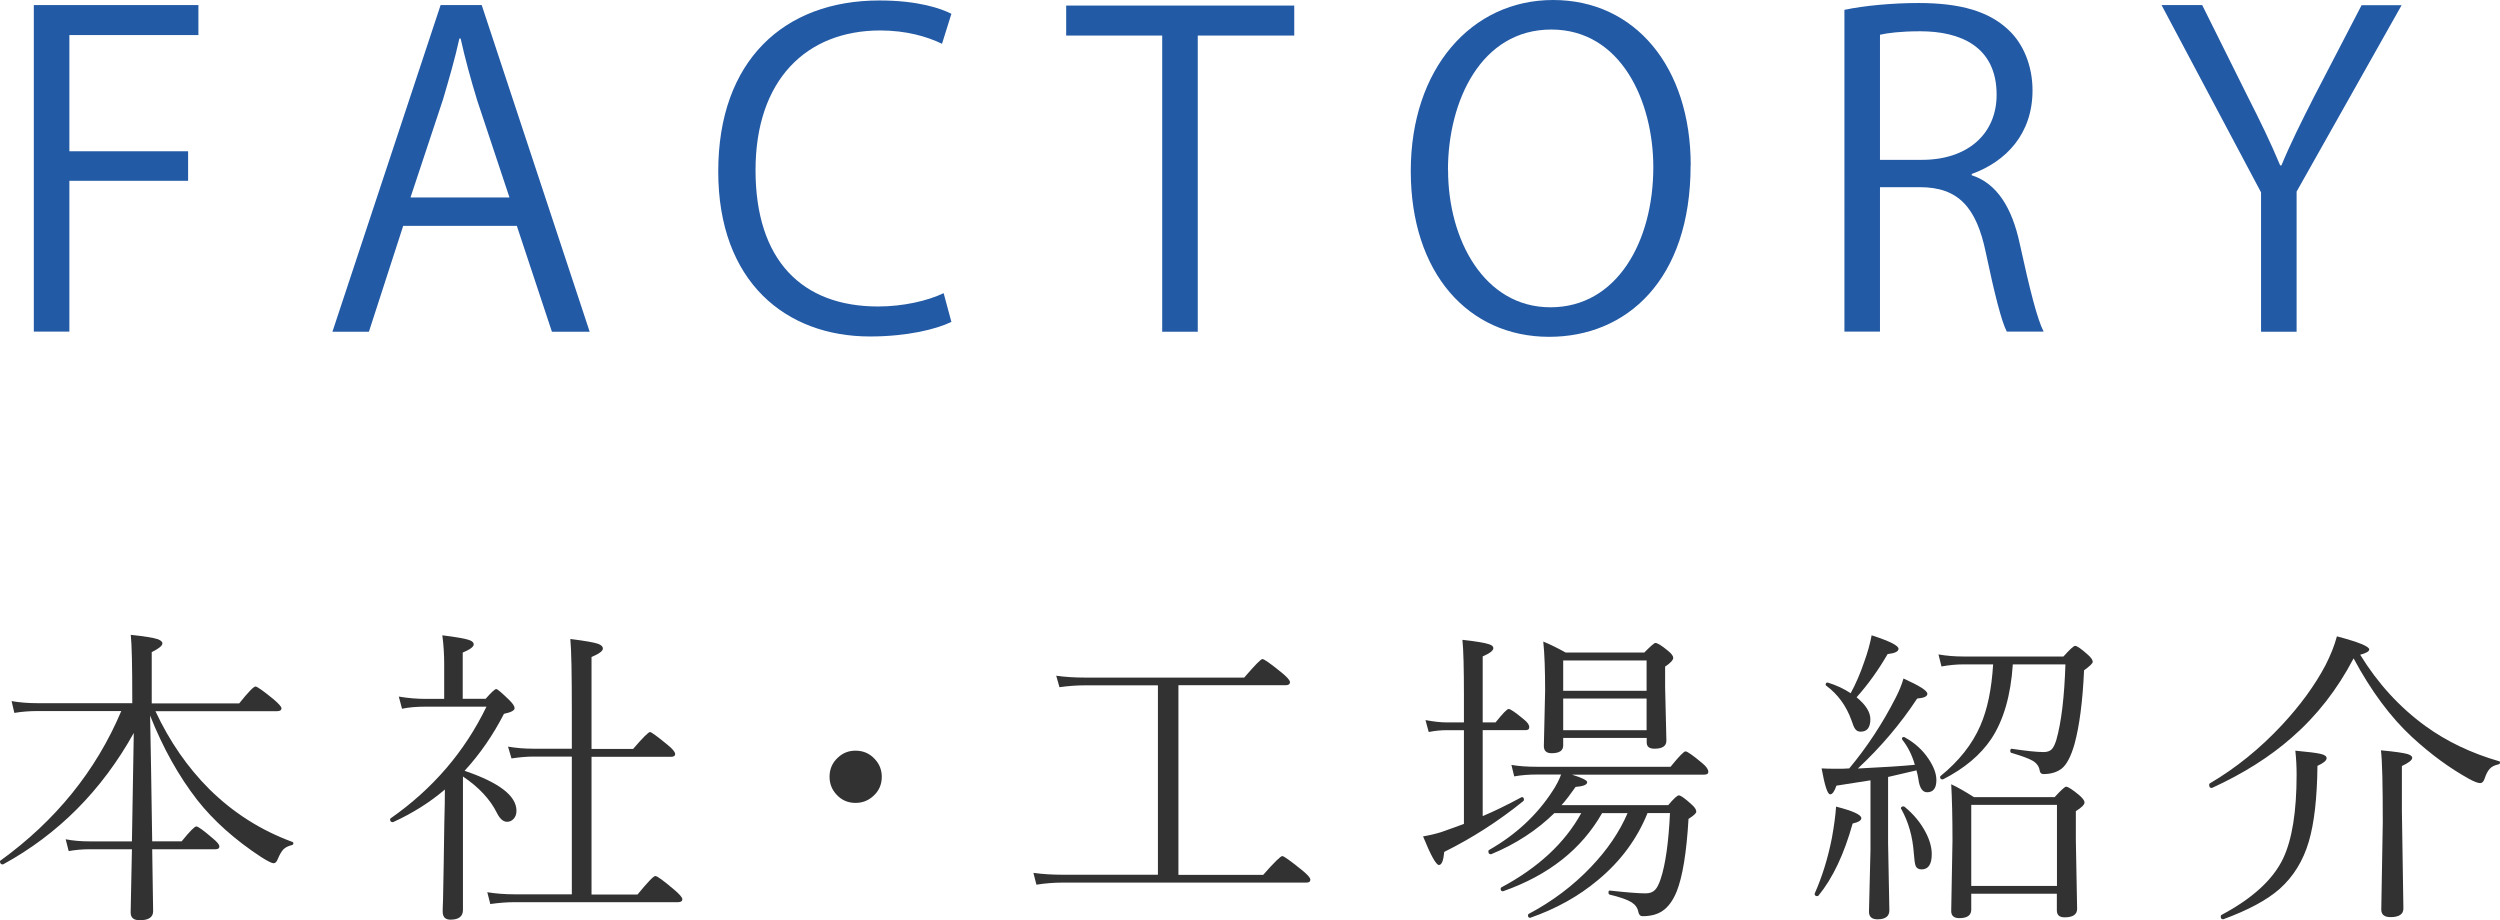
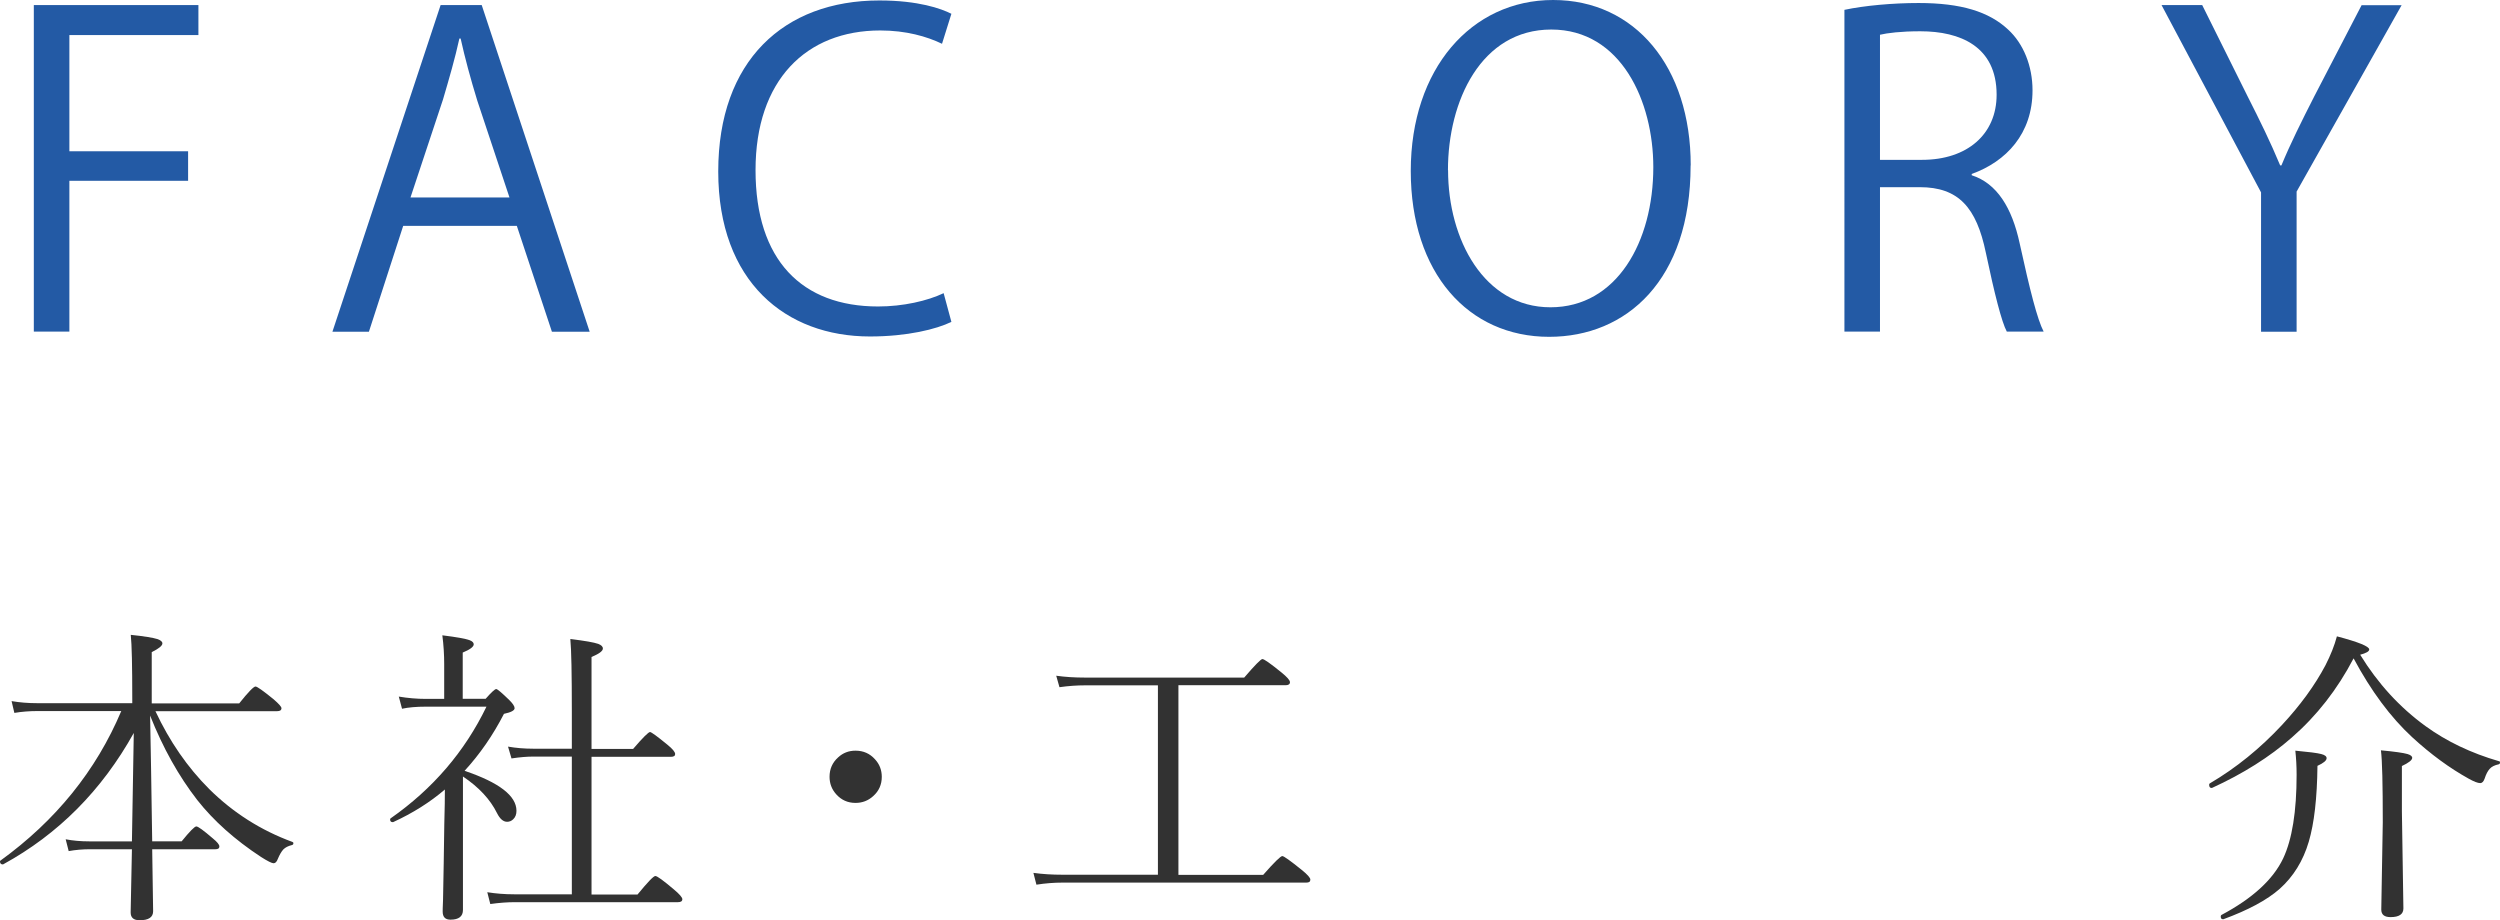
<svg xmlns="http://www.w3.org/2000/svg" viewBox="0 0 215.84 79.45">
  <defs>
    <style>.d{fill:#323232;}.e{fill:#235aa5;}</style>
  </defs>
  <g id="a" />
  <g id="b">
    <g id="c">
      <g>
        <path class="e" d="M2.92,28.64V.44h14.21V3.03H5.99V13.06h10.25v2.55H5.99v13.02H2.92Z" />
        <path class="e" d="M50.91,28.64h-3.26l-3.03-9.14h-9.81l-2.96,9.14h-3.15L38.04,.44h3.55l9.32,28.2Zm-6.92-11.58l-2.78-8.36c-.59-1.92-1.07-3.7-1.44-5.37h-.11c-.37,1.7-.89,3.48-1.41,5.25l-2.81,8.47h8.55Z" />
        <path class="e" d="M82.14,27.79c-1.29,.63-3.81,1.26-7.03,1.26-7.25,0-13.1-4.7-13.1-14.25S67.67,.04,75.92,.04c3.37,0,5.33,.7,6.22,1.15l-.81,2.59c-1.3-.63-3.11-1.15-5.33-1.15-6.4,0-10.77,4.29-10.77,12.06s4,11.77,10.58,11.77c2.15,0,4.26-.48,5.66-1.15l.67,2.48Z" />
-         <path class="e" d="M111.74,3.07h-8.33V28.64h-3.07V3.07h-8.29V.48h19.69V3.07Z" />
        <path class="e" d="M145.96,14.28c0,9.92-5.55,14.8-12.21,14.8-6.99,0-11.95-5.51-11.95-14.32S127.02,0,134.09,0s11.88,5.77,11.88,14.28Zm-20.94,.41c0,5.99,3.11,11.84,8.84,11.84s8.88-5.66,8.88-12.1c0-5.66-2.77-11.88-8.81-11.88s-8.92,6.14-8.92,12.14Z" />
        <path class="e" d="M170.23,15.13c2.18,.7,3.48,2.81,4.14,5.88,.89,4.07,1.52,6.55,2.07,7.62h-3.18c-.44-.81-1.07-3.29-1.81-6.81-.81-3.92-2.37-5.66-5.7-5.66h-3.44v12.47h-3.07V.85c1.74-.37,4.18-.59,6.4-.59,3.66,0,6.07,.74,7.73,2.29,1.33,1.22,2.11,3.15,2.11,5.25,0,3.74-2.26,6.14-5.25,7.22v.11Zm-4.29-1.33c3.92,0,6.44-2.22,6.44-5.62,0-4.18-3.15-5.48-6.59-5.48-1.67,0-2.85,.15-3.48,.3V13.8h3.63Z" />
        <path class="e" d="M207.35,.44l-9.07,16.1v12.1h-3.07v-12.03L186.62,.44h3.51l3.92,7.88c1.07,2.11,1.96,3.92,2.81,5.96h.11c.78-1.89,1.74-3.81,2.85-5.99l4.07-7.84h3.44Z" />
      </g>
      <g>
        <path class="d" d="M11.42,60.73v-.36c0-2.87-.04-4.73-.13-5.56,1.17,.12,1.94,.25,2.32,.37,.27,.1,.41,.22,.41,.37,0,.2-.31,.45-.92,.75v4.43h7.55c.78-.98,1.25-1.46,1.41-1.46,.14,0,.66,.37,1.57,1.11,.45,.39,.67,.64,.67,.76,0,.18-.13,.26-.38,.26H13.42c1.22,2.61,2.77,4.85,4.64,6.72,2.05,2.03,4.44,3.56,7.19,4.57,.05,.02,.08,.05,.08,.11,0,.09-.04,.14-.13,.16-.32,.08-.56,.2-.73,.37-.17,.18-.33,.46-.49,.84-.09,.24-.21,.36-.36,.36s-.51-.18-1.08-.54c-2.28-1.5-4.11-3.14-5.51-4.92-1.6-2.06-2.96-4.49-4.07-7.29,.05,2.42,.11,6.04,.18,10.86h2.54c.7-.86,1.12-1.29,1.27-1.29s.62,.34,1.42,1.03c.38,.31,.57,.54,.57,.7s-.11,.24-.34,.24h-5.46c.05,3.55,.08,5.33,.08,5.35,0,.52-.39,.78-1.16,.78-.52,0-.78-.22-.78-.67,0-.41,.04-2.23,.11-5.46h-3.61c-.62,0-1.24,.05-1.85,.16l-.26-1.02c.62,.12,1.3,.18,2.02,.18h3.7l.16-9.36c-2.76,4.96-6.52,8.74-11.27,11.34,0,0-.02,.01-.04,.01-.16,0-.24-.09-.24-.26,0-.04,.01-.06,.04-.07,4.78-3.46,8.26-7.77,10.43-12.91H3.23c-.68,0-1.34,.05-1.99,.16l-.24-1.02c.69,.12,1.43,.18,2.23,.18H11.42Z" />
        <path class="d" d="M38.4,68.17c-1.27,1.09-2.76,2.03-4.46,2.81h-.04c-.15,0-.22-.08-.22-.24,0-.04,.02-.07,.05-.09,3.63-2.54,6.39-5.75,8.27-9.64h-5.22c-.83,0-1.52,.06-2.07,.18l-.28-1.05c.77,.13,1.56,.2,2.35,.2h1.57v-3.01c0-.81-.05-1.63-.16-2.48,1.21,.15,2,.29,2.35,.42,.24,.09,.36,.21,.36,.36,0,.21-.32,.45-.95,.71v3.99h1.98c.49-.56,.8-.84,.91-.84,.11,0,.48,.32,1.13,.95,.31,.31,.46,.54,.46,.7,0,.2-.31,.36-.92,.49-.95,1.85-2.08,3.48-3.4,4.92,2.99,1.01,4.48,2.16,4.48,3.45,0,.31-.09,.55-.28,.73-.15,.15-.33,.22-.53,.22-.33,0-.62-.25-.87-.75-.59-1.19-1.57-2.24-2.94-3.16v11.52c0,.56-.36,.84-1.08,.84-.45,0-.67-.23-.67-.7,0-.04,0-.36,.03-.99,.04-1.98,.08-4.17,.11-6.58,.04-1.33,.05-2.32,.05-2.97Zm10.97,9.04v-11.89h-3.32c-.53,0-1.16,.05-1.89,.16l-.3-1.02c.69,.12,1.42,.18,2.16,.18h3.35v-3.16c0-3.3-.04-5.41-.13-6.31,1.24,.15,2.04,.29,2.41,.42,.26,.1,.4,.23,.4,.4,0,.22-.33,.46-.98,.73v7.94h3.59c.84-.98,1.33-1.46,1.46-1.46,.11,0,.62,.37,1.52,1.11,.43,.35,.65,.62,.65,.79,0,.16-.12,.24-.36,.24h-6.86v11.89h3.97c.87-1.06,1.38-1.6,1.54-1.6s.69,.39,1.6,1.16c.48,.4,.73,.69,.73,.84,0,.18-.13,.26-.38,.26h-14.09c-.62,0-1.32,.05-2.11,.16l-.26-1.02c.74,.12,1.51,.18,2.32,.18h5Z" />
        <path class="d" d="M73.87,64.81c.67,0,1.23,.25,1.67,.74,.4,.43,.59,.94,.59,1.52,0,.67-.25,1.23-.75,1.67-.43,.39-.94,.58-1.52,.58-.67,0-1.22-.25-1.66-.74-.39-.43-.58-.94-.58-1.52,0-.67,.25-1.23,.74-1.67,.42-.39,.92-.58,1.5-.58Z" />
        <path class="d" d="M99.97,75.54v-16.37h-6.31c-.68,0-1.41,.05-2.19,.16l-.28-.99c.78,.11,1.6,.16,2.47,.16h13.76c.91-1.06,1.44-1.6,1.57-1.6,.15,0,.7,.39,1.65,1.16,.48,.39,.73,.67,.73,.84s-.13,.26-.38,.26h-9.25v16.37h7.32c.95-1.08,1.5-1.62,1.65-1.62,.13,0,.69,.4,1.67,1.19,.5,.4,.75,.69,.75,.84,0,.18-.11,.26-.34,.26h-21.04c-.76,0-1.51,.06-2.27,.18l-.26-1.02c.8,.11,1.63,.16,2.5,.16h8.27Z" />
-         <path class="d" d="M128.01,70.46c1-.42,2.12-.97,3.35-1.63,0,0,.02-.01,.04-.01,.12,0,.17,.07,.17,.22,0,.05-.02,.09-.05,.12-2.15,1.74-4.43,3.2-6.83,4.39-.07,.76-.22,1.13-.46,1.13s-.7-.82-1.37-2.47c.54-.09,1.06-.21,1.57-.37,1.1-.39,1.75-.62,1.96-.71v-8.09h-1.46c-.52,0-1.05,.05-1.58,.16l-.28-1.03c.7,.13,1.31,.2,1.83,.2h1.49v-2.27c0-2.36-.04-3.99-.13-4.86,1.18,.13,1.94,.26,2.29,.38,.26,.08,.38,.19,.38,.34,0,.21-.31,.45-.92,.71v5.7h1.11c.62-.77,.99-1.16,1.13-1.16,.15,0,.58,.29,1.29,.88,.33,.26,.49,.49,.49,.69,0,.18-.11,.26-.34,.26h-3.68v7.42Zm6.21-.28c-1.54,1.51-3.37,2.7-5.48,3.57h-.04c-.13,0-.2-.08-.2-.25,0-.05,.02-.09,.05-.11,2.3-1.31,4.13-3,5.48-5.08,.32-.48,.57-.96,.75-1.44h-2.11c-.69,0-1.33,.05-1.94,.16l-.24-.99c.64,.11,1.37,.16,2.18,.16h11.56c.72-.89,1.15-1.33,1.29-1.33,.15,0,.64,.34,1.46,1.03,.34,.28,.51,.53,.51,.74,0,.16-.12,.24-.36,.24h-11.42c.88,.27,1.32,.49,1.32,.65,0,.22-.33,.36-1,.41-.44,.63-.84,1.16-1.21,1.57h9.21c.47-.56,.78-.84,.91-.84,.16,0,.52,.25,1.08,.76,.29,.25,.43,.46,.43,.65,0,.13-.22,.34-.67,.62-.17,2.9-.51,5-1.03,6.29-.32,.77-.72,1.32-1.21,1.65-.45,.31-1.02,.46-1.73,.46-.19,0-.31-.12-.36-.36-.06-.35-.26-.63-.59-.84-.37-.23-1-.45-1.88-.66-.07-.02-.11-.08-.11-.18,0-.13,.04-.19,.13-.17,1.46,.16,2.48,.24,3.07,.24,.36,0,.63-.1,.82-.3,.18-.18,.34-.5,.49-.96,.41-1.24,.68-3.13,.8-5.67h-1.94c-.9,2.23-2.32,4.16-4.29,5.79-1.66,1.39-3.6,2.47-5.81,3.24-.02,0-.03,.01-.04,.01-.12,0-.18-.07-.18-.22,0-.05,.02-.09,.05-.11,2.06-1.09,3.86-2.45,5.4-4.07,1.4-1.47,2.45-3.01,3.15-4.64h-2.2c-1.77,3.11-4.61,5.36-8.53,6.74-.02,0-.03,.01-.04,.01-.12,0-.19-.07-.19-.22,0-.05,.02-.09,.05-.11,3.2-1.71,5.5-3.85,6.91-6.42h-2.35Zm7.94-6.47h-7.2v.65c0,.45-.33,.67-1,.67-.45,0-.67-.21-.67-.62l.11-4.77c0-1.78-.05-3.2-.16-4.25,.61,.25,1.25,.57,1.94,.95h6.78c.54-.55,.86-.83,.96-.83,.18,0,.54,.22,1.08,.67,.31,.25,.46,.45,.46,.62,0,.18-.23,.44-.7,.75v1.78l.11,4.61c0,.47-.34,.7-1.03,.7-.45,0-.67-.18-.67-.54v-.4Zm0-4.07v-2.62h-7.2v2.62h7.2Zm0,3.4v-2.73h-7.2v2.73h7.2Z" />
-         <path class="d" d="M157,77.32s-.06,.05-.11,.05c-.15,0-.22-.07-.22-.2,0-.02,0-.03,.01-.04,.65-1.47,1.14-3.06,1.48-4.79,.19-1.06,.31-1.96,.36-2.7,1.45,.37,2.18,.7,2.18,1,0,.19-.25,.35-.75,.46-.74,2.65-1.72,4.72-2.94,6.21Zm2.65-10.97c1.54-1.85,2.88-3.88,4.02-6.12,.3-.58,.52-1.13,.67-1.65,1.37,.62,2.06,1.05,2.06,1.32,0,.23-.29,.36-.88,.41-1.44,2.19-3.15,4.2-5.12,6.04,2.2-.11,3.84-.21,4.92-.32-.24-.83-.6-1.56-1.08-2.16-.02-.03-.03-.05-.03-.08,0-.11,.05-.16,.16-.16,.03,0,.05,0,.08,.03,.86,.47,1.56,1.1,2.08,1.9,.43,.65,.65,1.25,.65,1.79,0,.7-.27,1.05-.8,1.05-.4,0-.65-.37-.75-1.11-.04-.25-.09-.51-.17-.78-1.53,.35-2.35,.54-2.45,.57v5.72l.11,5.79c0,.52-.34,.78-1.03,.78-.48,0-.73-.22-.73-.65l.13-5.33v-6.02c-1.49,.24-2.47,.39-2.94,.46-.17,.5-.35,.75-.54,.75-.23,0-.47-.75-.74-2.24,.36,.02,.73,.03,1.11,.03,.58,0,1.01,0,1.28-.03Zm.13-6.5c.44-.81,.83-1.7,1.16-2.68,.31-.85,.52-1.63,.65-2.32,1.55,.5,2.32,.89,2.32,1.16,0,.24-.31,.39-.94,.46-.78,1.35-1.67,2.6-2.68,3.73,.79,.65,1.19,1.28,1.19,1.89,0,.72-.28,1.08-.84,1.08-.19,0-.35-.07-.46-.22-.1-.12-.2-.36-.32-.73-.45-1.27-1.18-2.27-2.19-3.02-.04-.02-.05-.05-.05-.09,0-.12,.06-.18,.17-.18,.02,0,.03,0,.04,.01,.71,.22,1.36,.52,1.95,.91Zm4.35,9.99s-.01-.04-.01-.05c0-.11,.07-.17,.21-.17,.04,0,.07,.01,.11,.04,.78,.64,1.38,1.37,1.81,2.19,.35,.67,.53,1.3,.53,1.89,0,.88-.29,1.32-.88,1.32-.25,0-.43-.1-.51-.3-.07-.18-.12-.54-.16-1.11-.1-1.42-.46-2.69-1.08-3.8Zm7.94-12.48h-2.54c-.62,0-1.25,.06-1.91,.18l-.26-1.04c.67,.12,1.39,.18,2.17,.18h8.62c.55-.62,.89-.92,1.01-.92,.16,0,.52,.25,1.08,.75,.29,.25,.44,.47,.44,.63,0,.13-.25,.37-.75,.73-.12,2.69-.4,4.82-.83,6.39-.3,1.04-.66,1.73-1.08,2.08-.42,.33-.95,.49-1.59,.49-.19,0-.3-.1-.33-.3-.05-.35-.25-.63-.59-.84-.34-.2-.96-.43-1.86-.69-.06-.03-.09-.08-.09-.17,0-.14,.05-.2,.14-.18,1.24,.18,2.15,.28,2.73,.28,.32,0,.55-.08,.71-.24,.15-.16,.28-.43,.4-.82,.43-1.52,.69-3.69,.78-6.51h-4.54c-.18,2.69-.8,4.83-1.86,6.43-.93,1.39-2.32,2.55-4.15,3.49-.03,0-.05,.01-.07,.01-.13,0-.2-.07-.2-.2,0-.04,.01-.07,.04-.09,1.6-1.3,2.74-2.75,3.43-4.34,.62-1.41,.98-3.18,1.11-5.31Zm5.52,19.8h-7.4v1.37c0,.49-.34,.74-1.03,.74-.47,0-.7-.21-.7-.62l.11-6.08c0-1.99-.04-3.61-.11-4.86,.54,.25,1.19,.62,1.96,1.11h6.97c.55-.6,.88-.9,.99-.9,.16,0,.54,.24,1.13,.73,.31,.27,.46,.48,.46,.63,0,.19-.25,.44-.75,.75v2.49l.11,5.95c0,.48-.36,.73-1.08,.73-.45,0-.67-.2-.67-.61v-1.42Zm0-.67v-7h-7.4v7h7.4Z" />
        <path class="d" d="M203.77,56.53c1.53,2.49,3.41,4.54,5.64,6.16,1.82,1.32,3.93,2.33,6.34,3.03,.06,0,.09,.04,.09,.11,0,.09-.04,.14-.12,.16-.34,.07-.6,.2-.76,.38-.17,.18-.32,.46-.45,.86-.09,.25-.21,.38-.38,.38-.21,0-.54-.13-.99-.38-1.64-.91-3.27-2.1-4.89-3.59-1.85-1.71-3.54-3.98-5.05-6.8-1.4,2.68-3.18,4.96-5.34,6.84-1.9,1.67-4.2,3.12-6.89,4.35h-.03c-.14,0-.21-.09-.21-.28,0-.05,.02-.09,.05-.11,2.28-1.34,4.36-3.03,6.25-5.06,1.57-1.69,2.82-3.4,3.74-5.14,.45-.88,.78-1.71,.99-2.5,1.86,.49,2.79,.87,2.79,1.13,0,.17-.26,.32-.79,.46Zm-11.83,22.83h-.04c-.11,0-.17-.08-.17-.24,0-.05,.02-.09,.05-.12,2.69-1.43,4.47-3.06,5.34-4.89,.77-1.63,1.16-4.04,1.16-7.22,0-.74-.04-1.43-.11-2.08,1.16,.11,1.9,.2,2.23,.29,.32,.08,.47,.2,.47,.36,0,.2-.26,.42-.79,.66-.03,2.78-.28,4.96-.75,6.55-.49,1.66-1.33,3.01-2.5,4.06-1.11,.98-2.74,1.85-4.89,2.64Zm15.43-13.22v3.92l.13,8.37c0,.5-.37,.75-1.11,.75-.54,0-.8-.22-.8-.65l.13-7.54c0-3.3-.05-5.37-.16-6.21,1.19,.11,1.95,.22,2.29,.32,.27,.08,.41,.19,.41,.33,0,.19-.3,.43-.9,.71Z" />
      </g>
    </g>
  </g>
</svg>